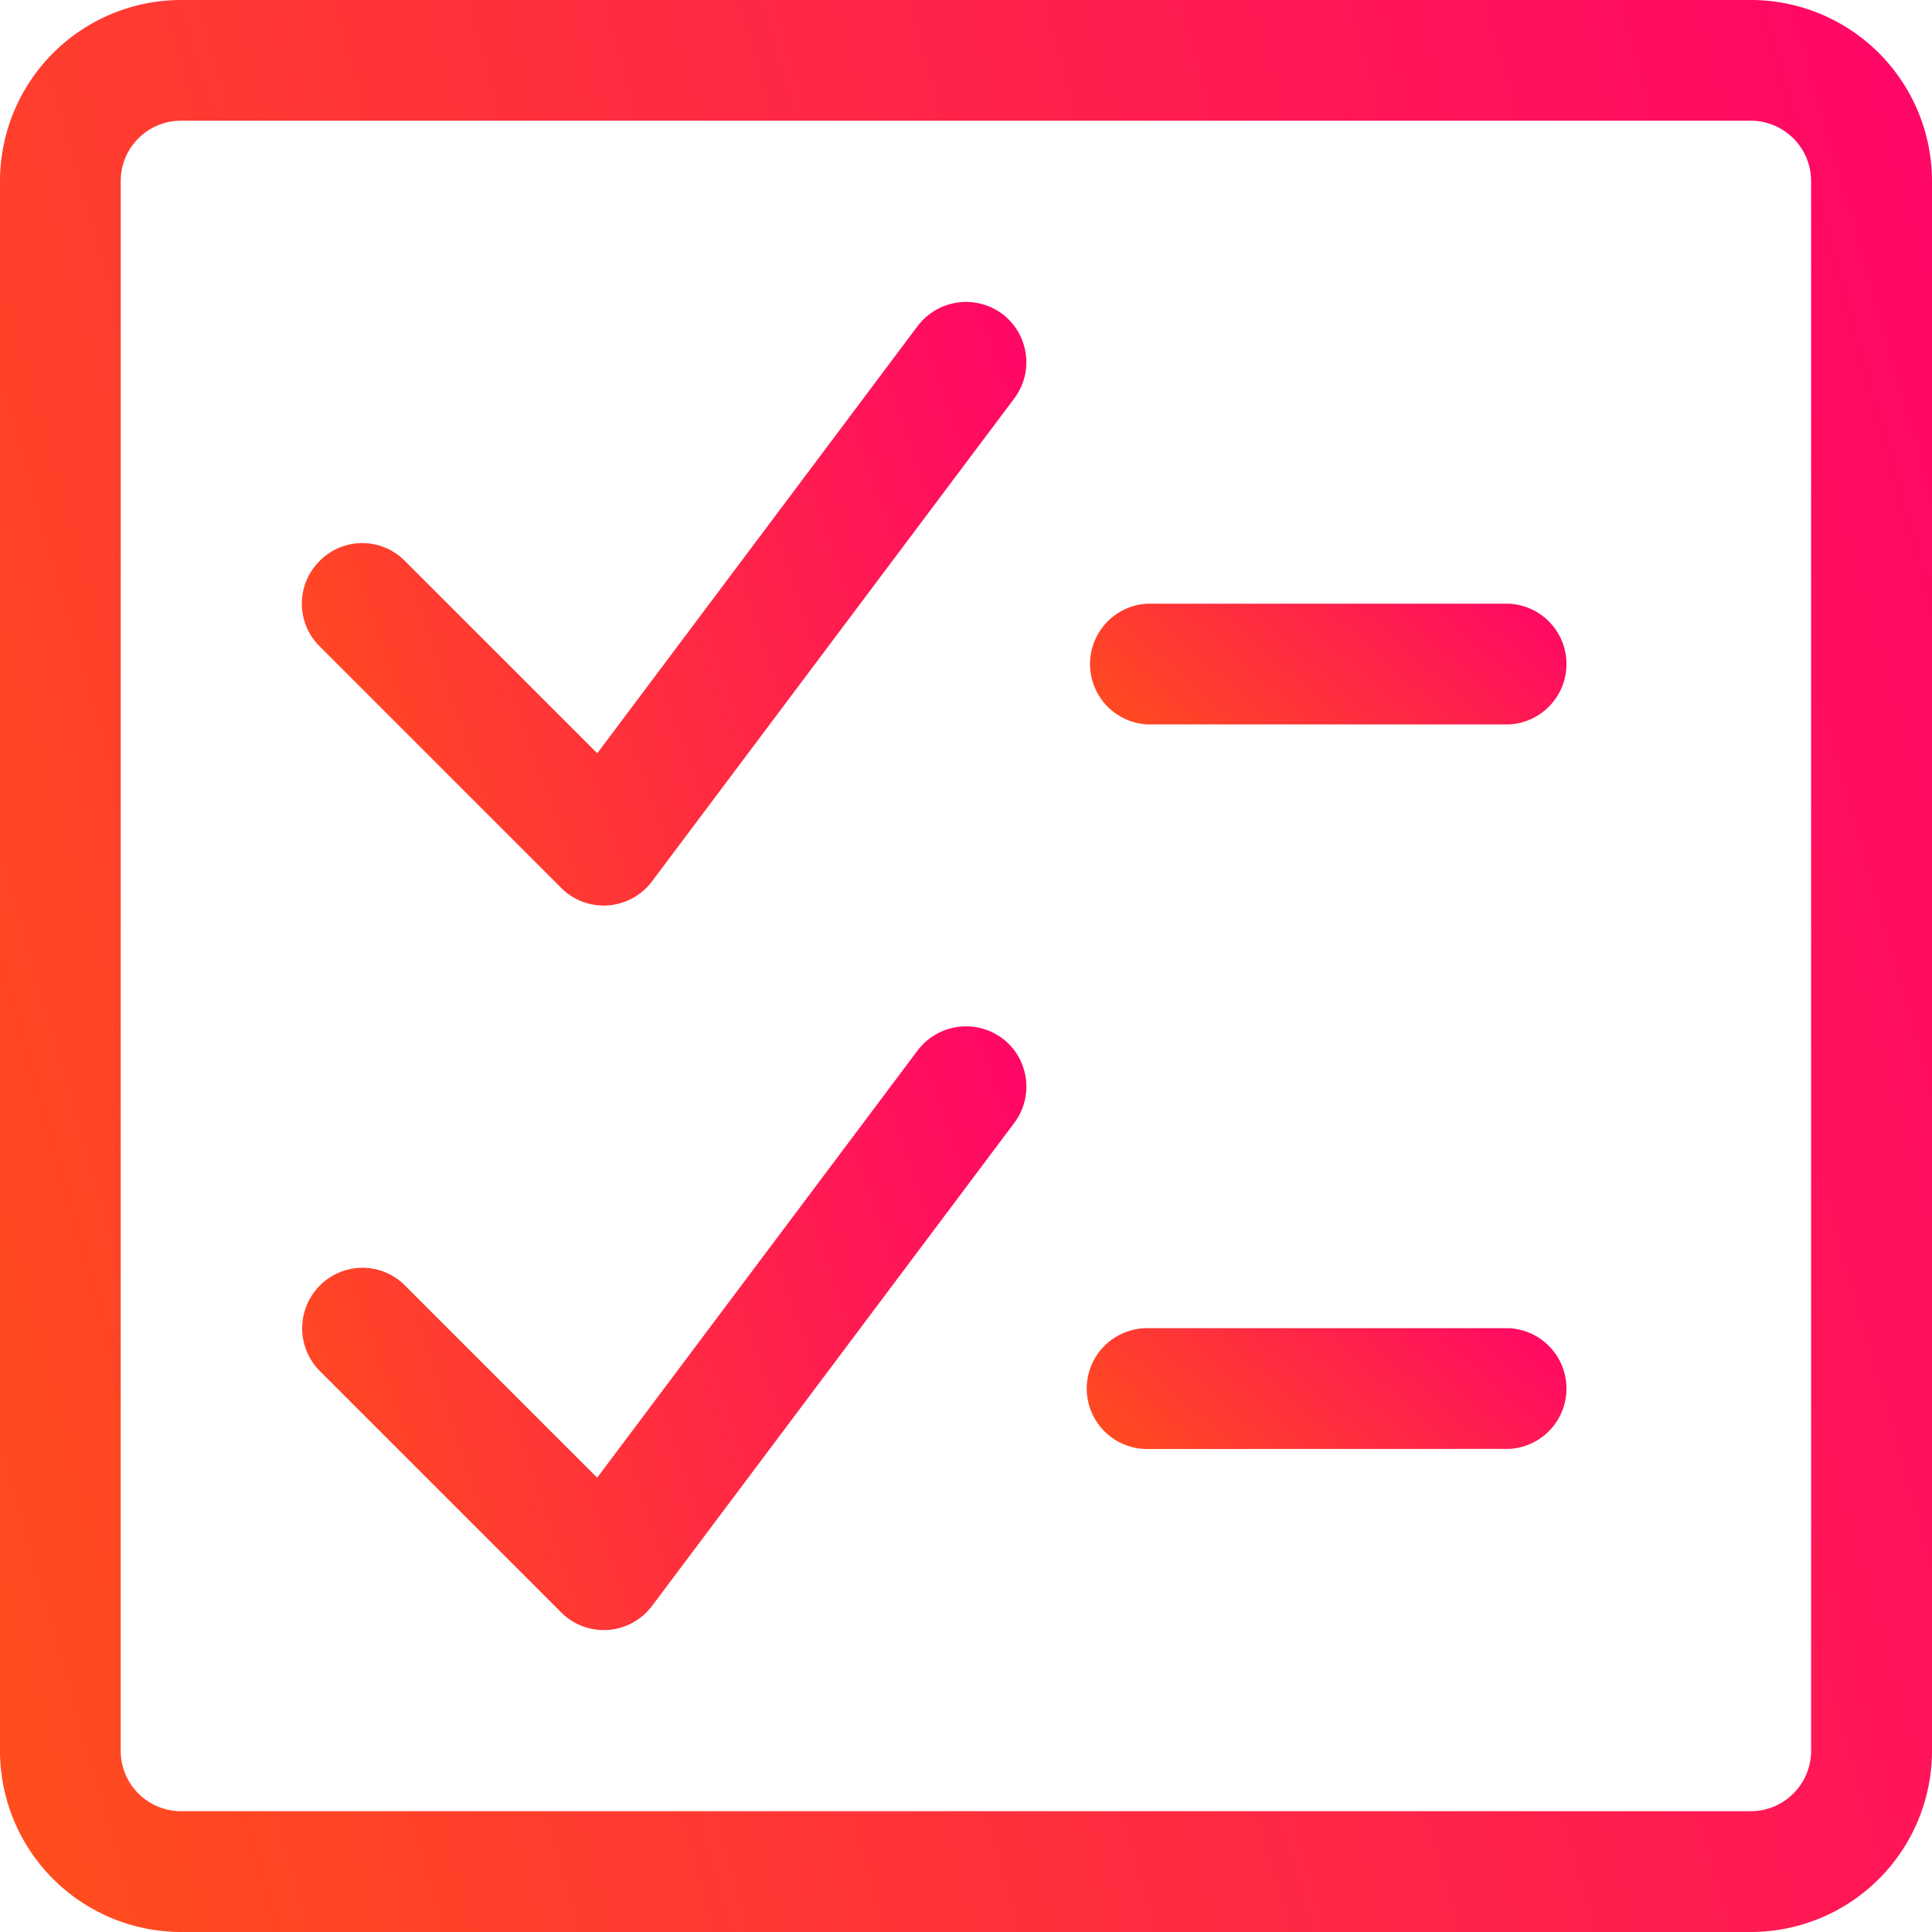
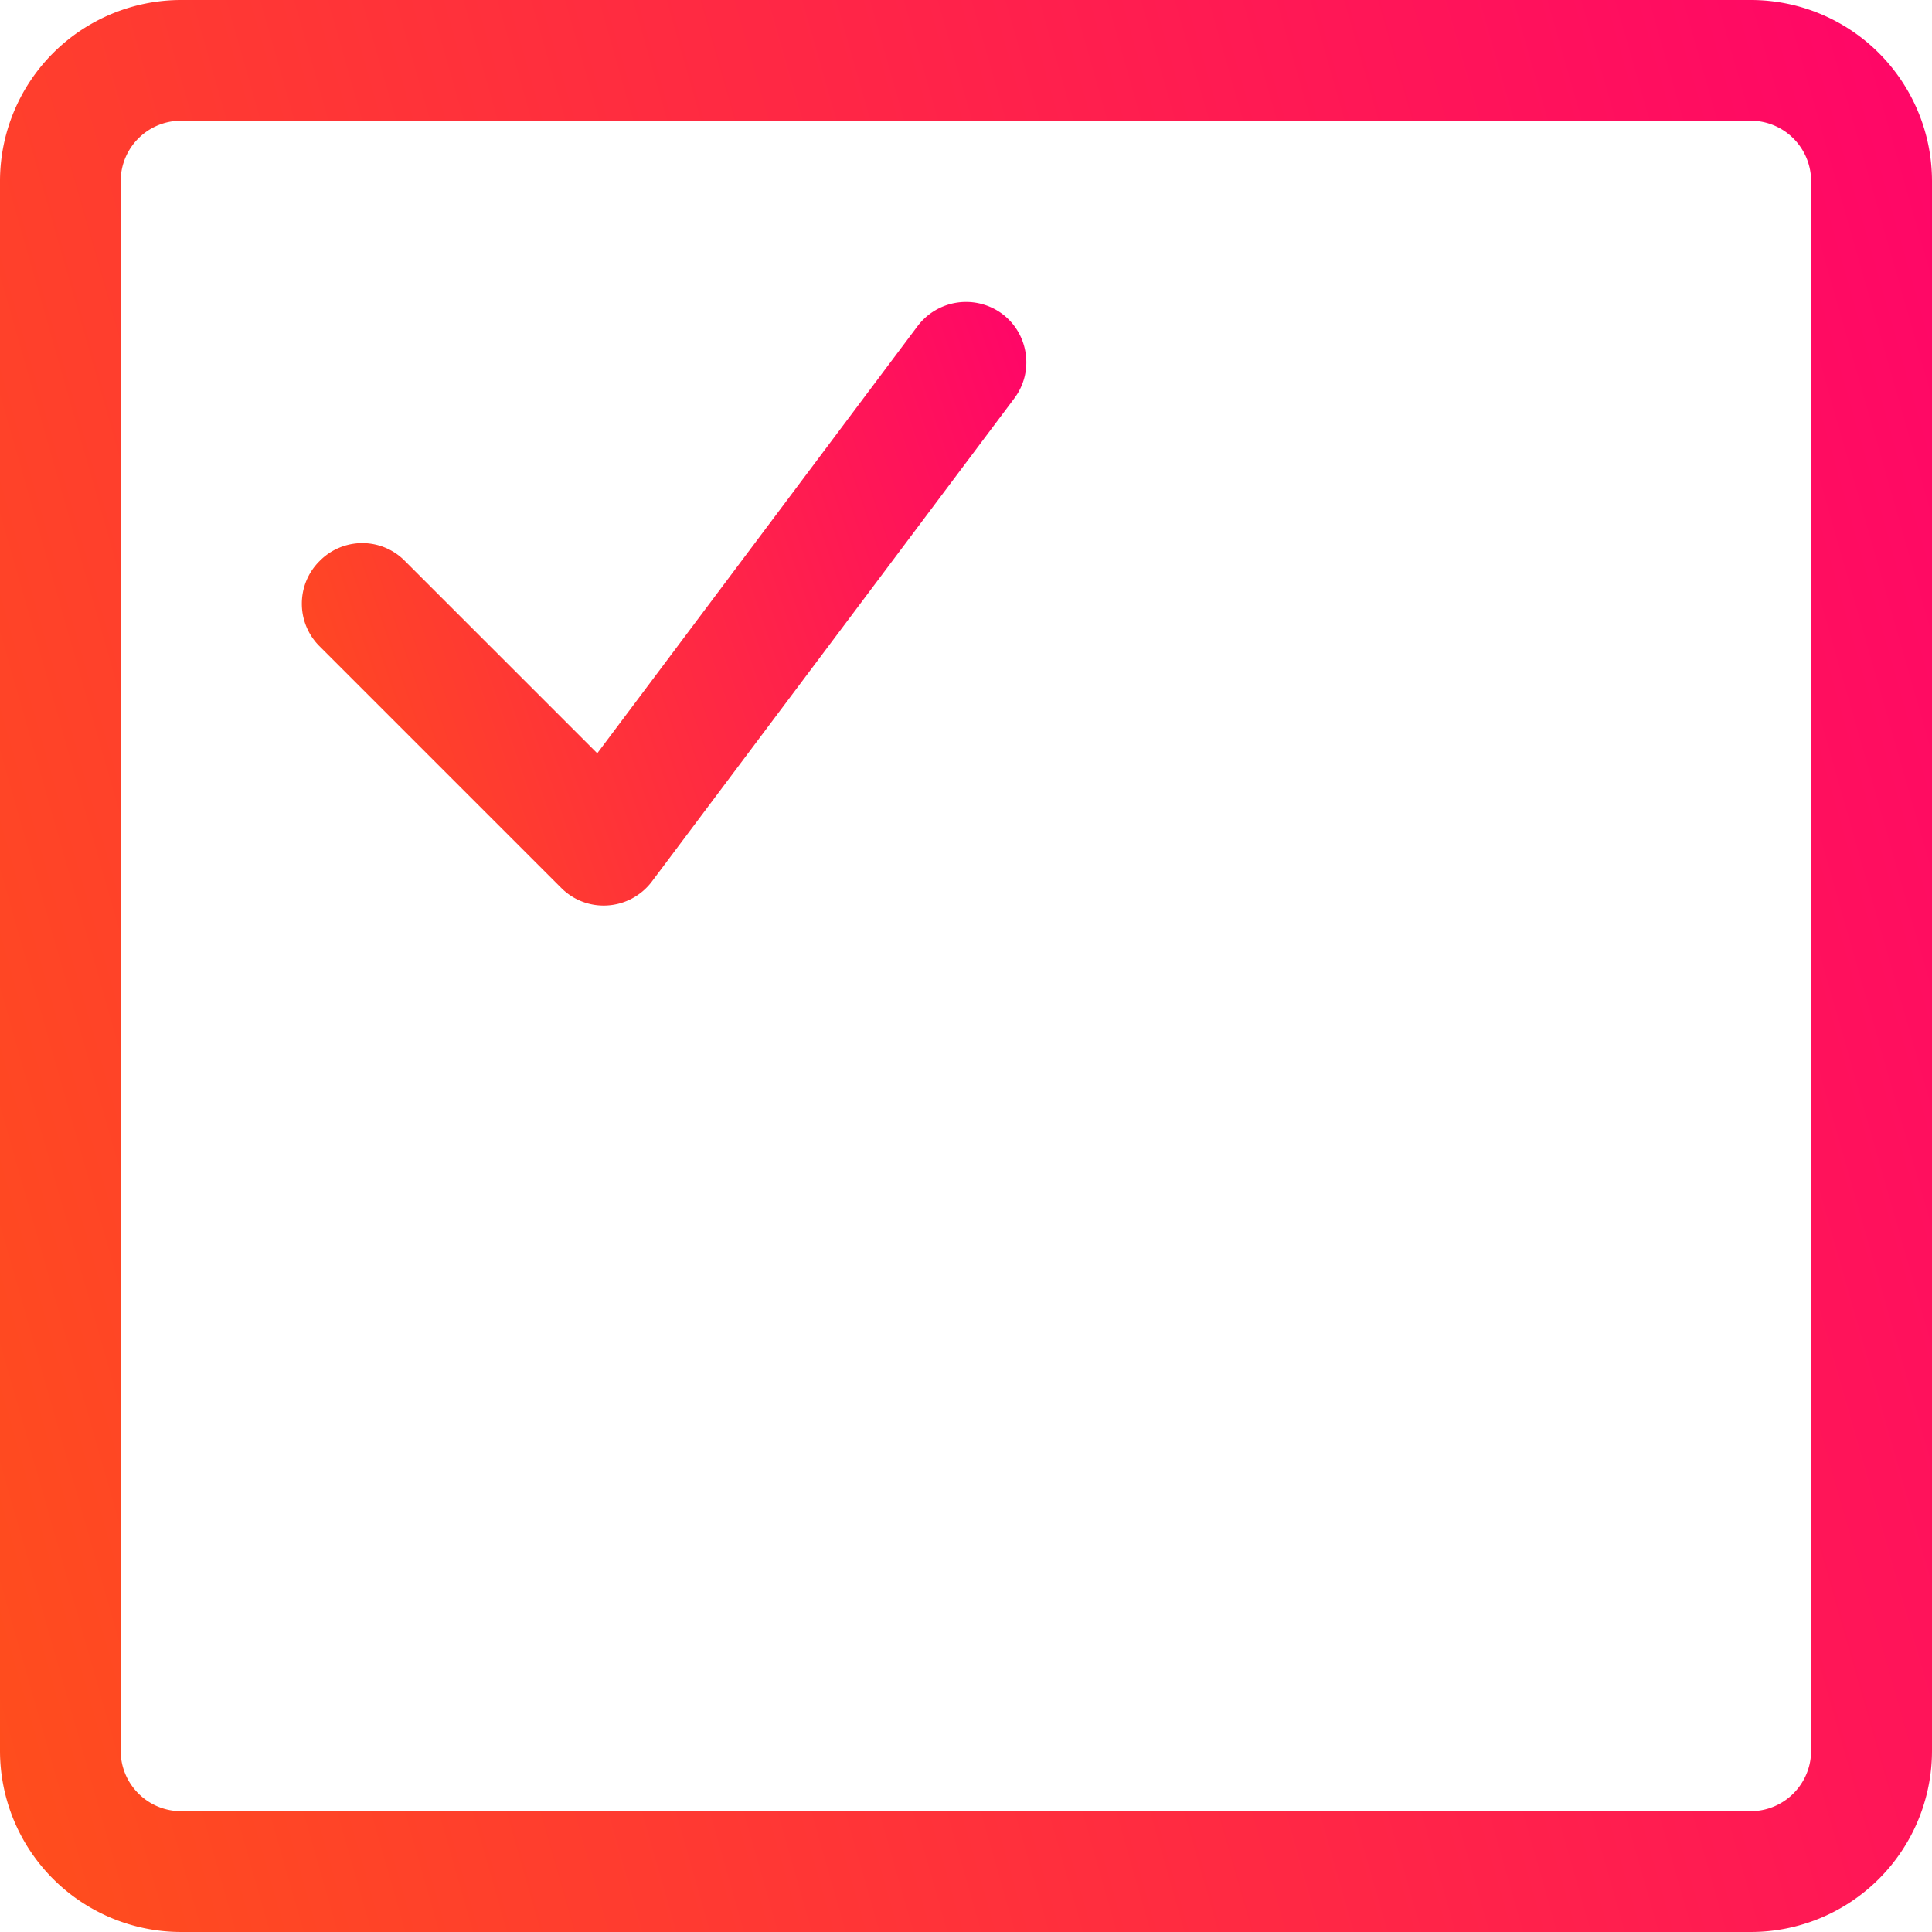
<svg xmlns="http://www.w3.org/2000/svg" xmlns:xlink="http://www.w3.org/1999/xlink" fill="none" height="21" width="21">
  <linearGradient id="a">
    <stop offset="0" stop-color="#ff5119" />
    <stop offset="1" stop-color="#ff006e" />
  </linearGradient>
  <linearGradient id="b" gradientUnits="userSpaceOnUse" x1="1.026" x2="28.627" xlink:href="#a" y1="27.907" y2="20.025" />
  <linearGradient id="c" gradientUnits="userSpaceOnUse" x1="3.666" x2="13.684" xlink:href="#a" y1="12.001" y2="8.569" />
  <linearGradient id="d" gradientUnits="userSpaceOnUse" x1="12.069" x2="15.307" xlink:href="#a" y1="8.306" y2="4.607" />
  <linearGradient id="e" gradientUnits="userSpaceOnUse" x1="3.667" x2="13.684" xlink:href="#a" y1="19.877" y2="16.445" />
  <linearGradient id="f" gradientUnits="userSpaceOnUse" x1="12.069" x2="15.307" xlink:href="#a" y1="16.181" y2="12.482" />
  <path d="M1.969 21A1.97 1.97 0 010 19.03V1.969A1.97 1.97 0 011.969 0H19.03A1.97 1.97 0 0121 1.968v17.063A1.97 1.97 0 0119.031 21zm0-19.688a.656.656 0 00-.657.656v17.063c0 .362.294.656.657.656H19.03a.657.657 0 00.656-.656V1.968a.657.657 0 00-.656-.656z" fill="url(#b)" />
  <path d="M6.563 9.843a.65.65 0 01-.464-.193L3.474 7.025a.65.65 0 01-.193-.463.65.65 0 01.193-.464.65.65 0 01.928 0l2.09 2.09 3.483-4.645a.66.66 0 01.919-.131c.14.105.23.259.255.432s-.019.346-.124.486L7.087 9.58a.656.656 0 01-.524.263z" fill="url(#c)" />
-   <path d="M12.469 7.874a.657.657 0 010-1.312h3.937a.657.657 0 010 1.312z" fill="url(#d)" />
-   <path d="M6.563 17.718a.65.65 0 01-.464-.193L3.474 14.9a.658.658 0 01.464-1.12.65.65 0 01.463.192l2.09 2.09 3.484-4.645a.66.66 0 01.919-.131c.29.217.348.629.131.919l-3.937 5.25a.656.656 0 01-.525.263z" fill="url(#e)" />
-   <path d="M12.469 15.75a.656.656 0 010-1.313h3.937a.657.657 0 010 1.312z" fill="url(#f)" />
</svg>